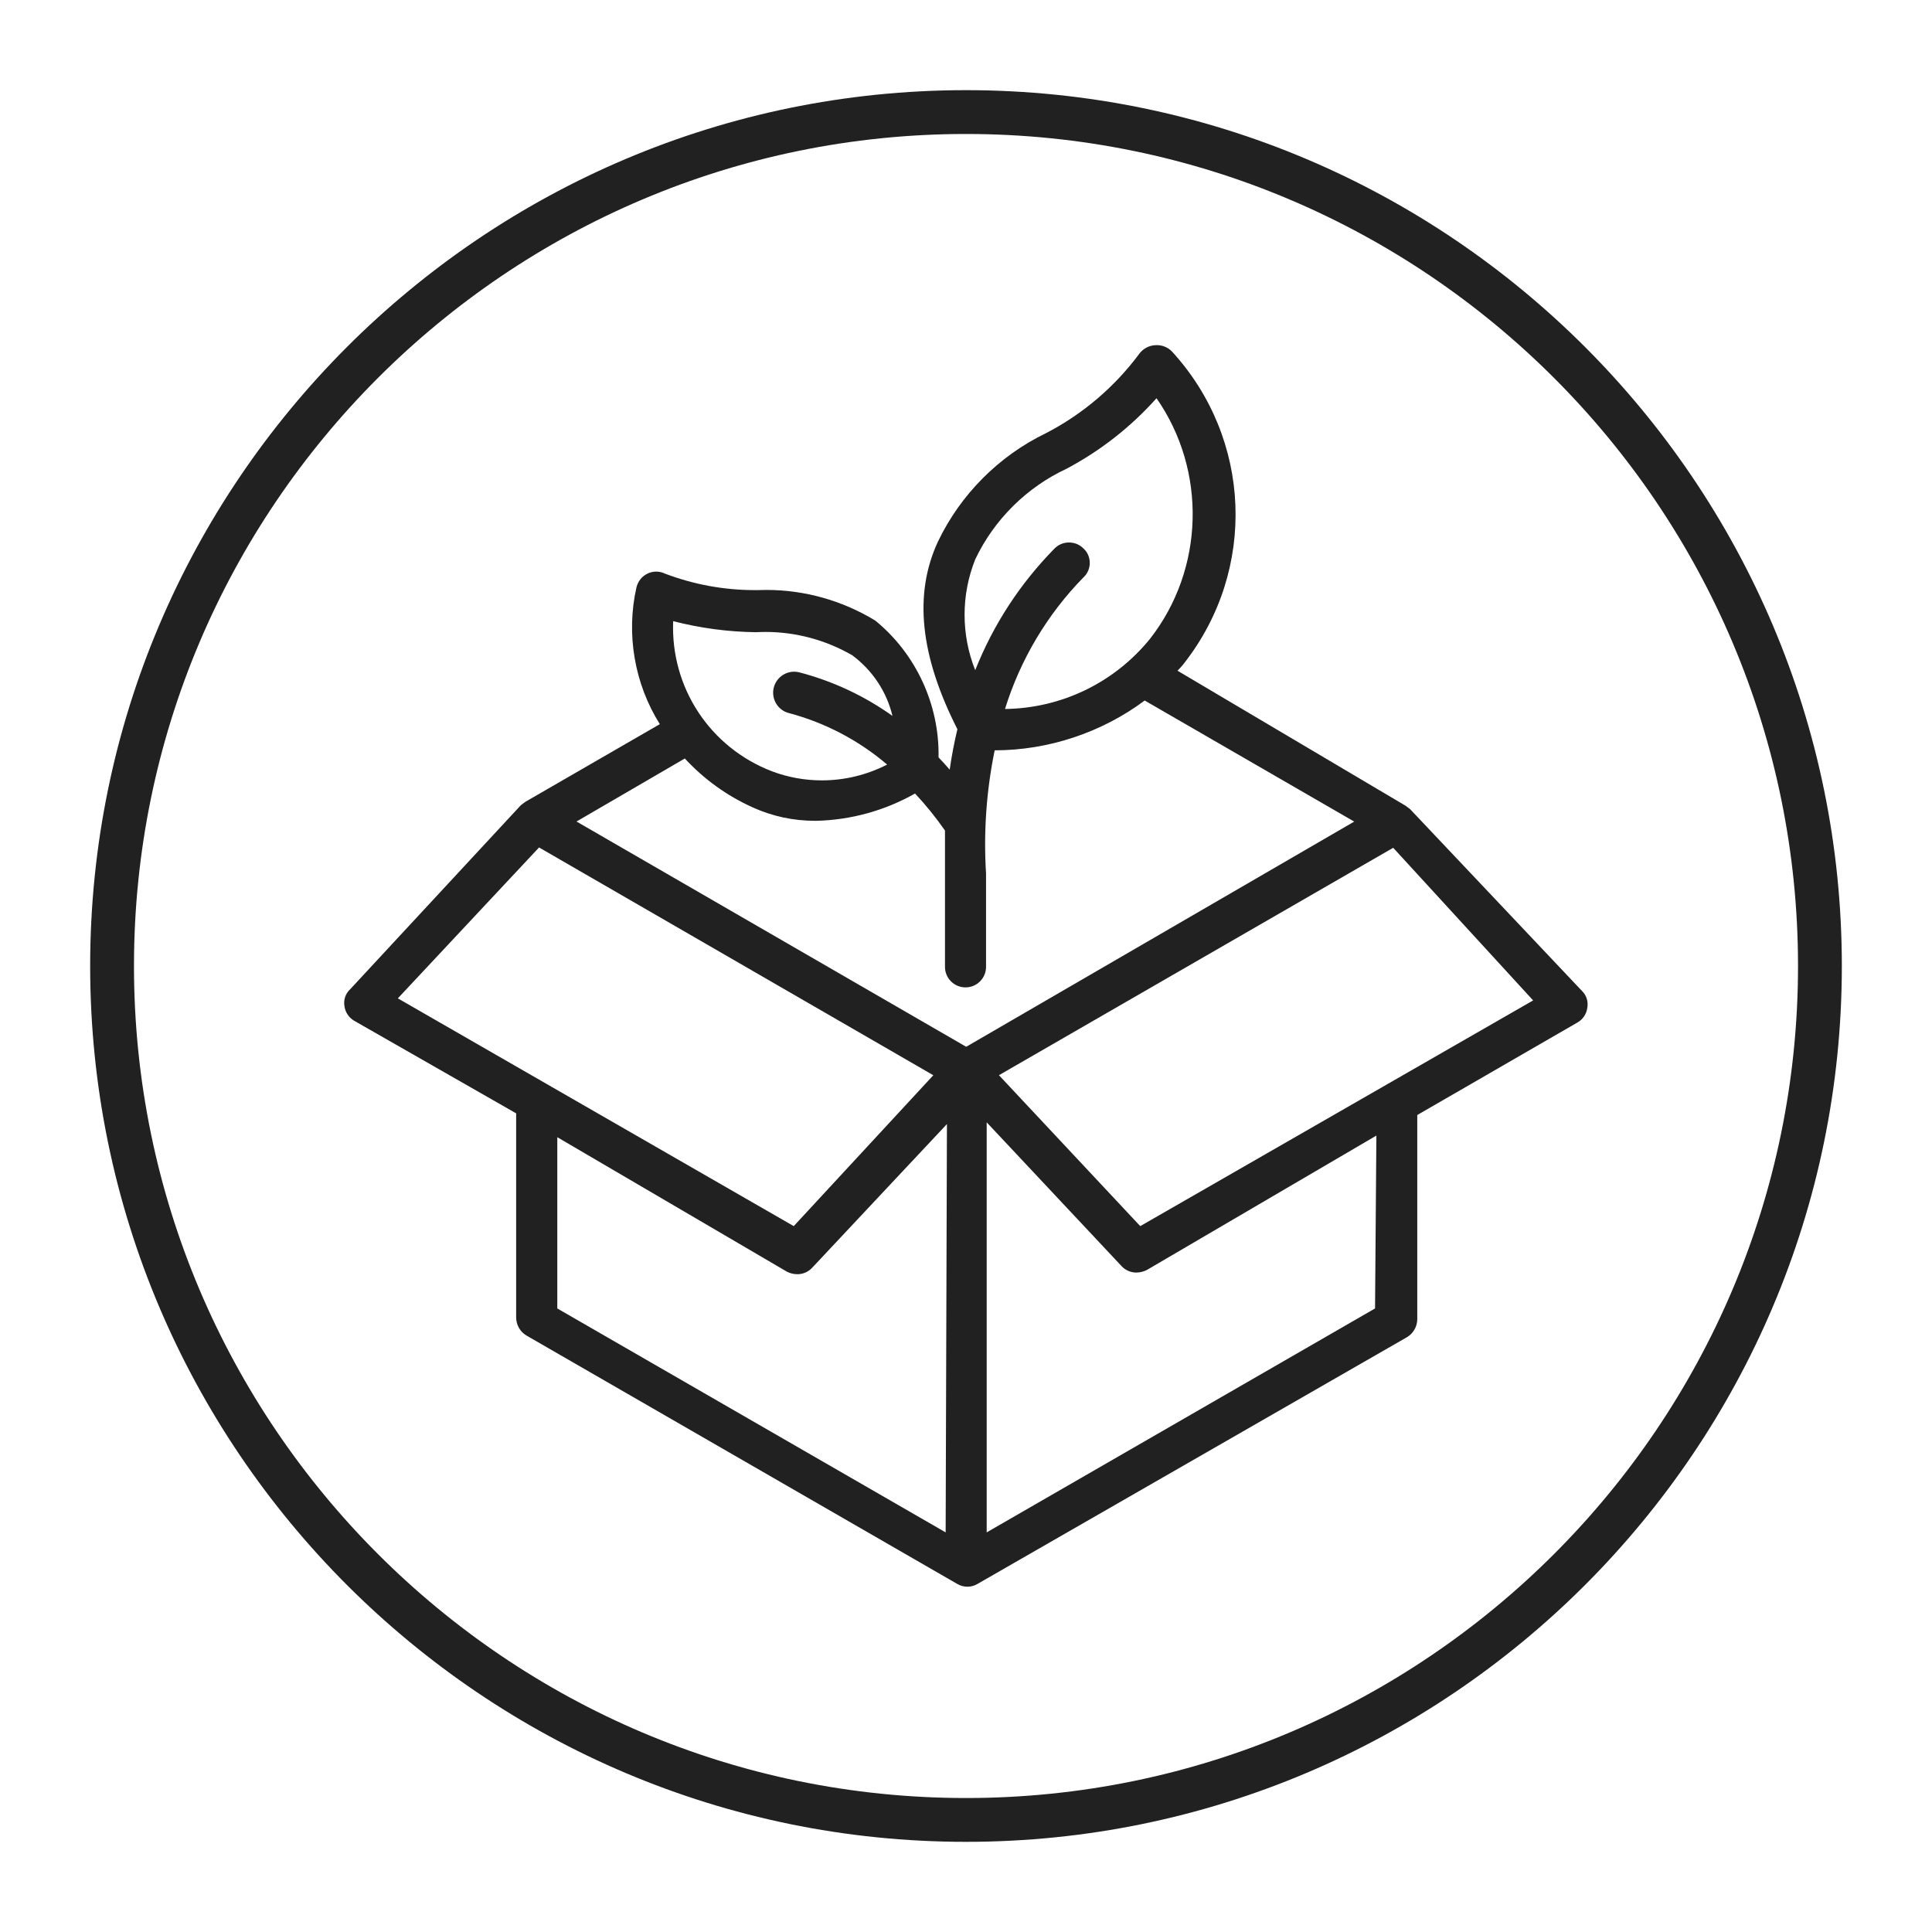
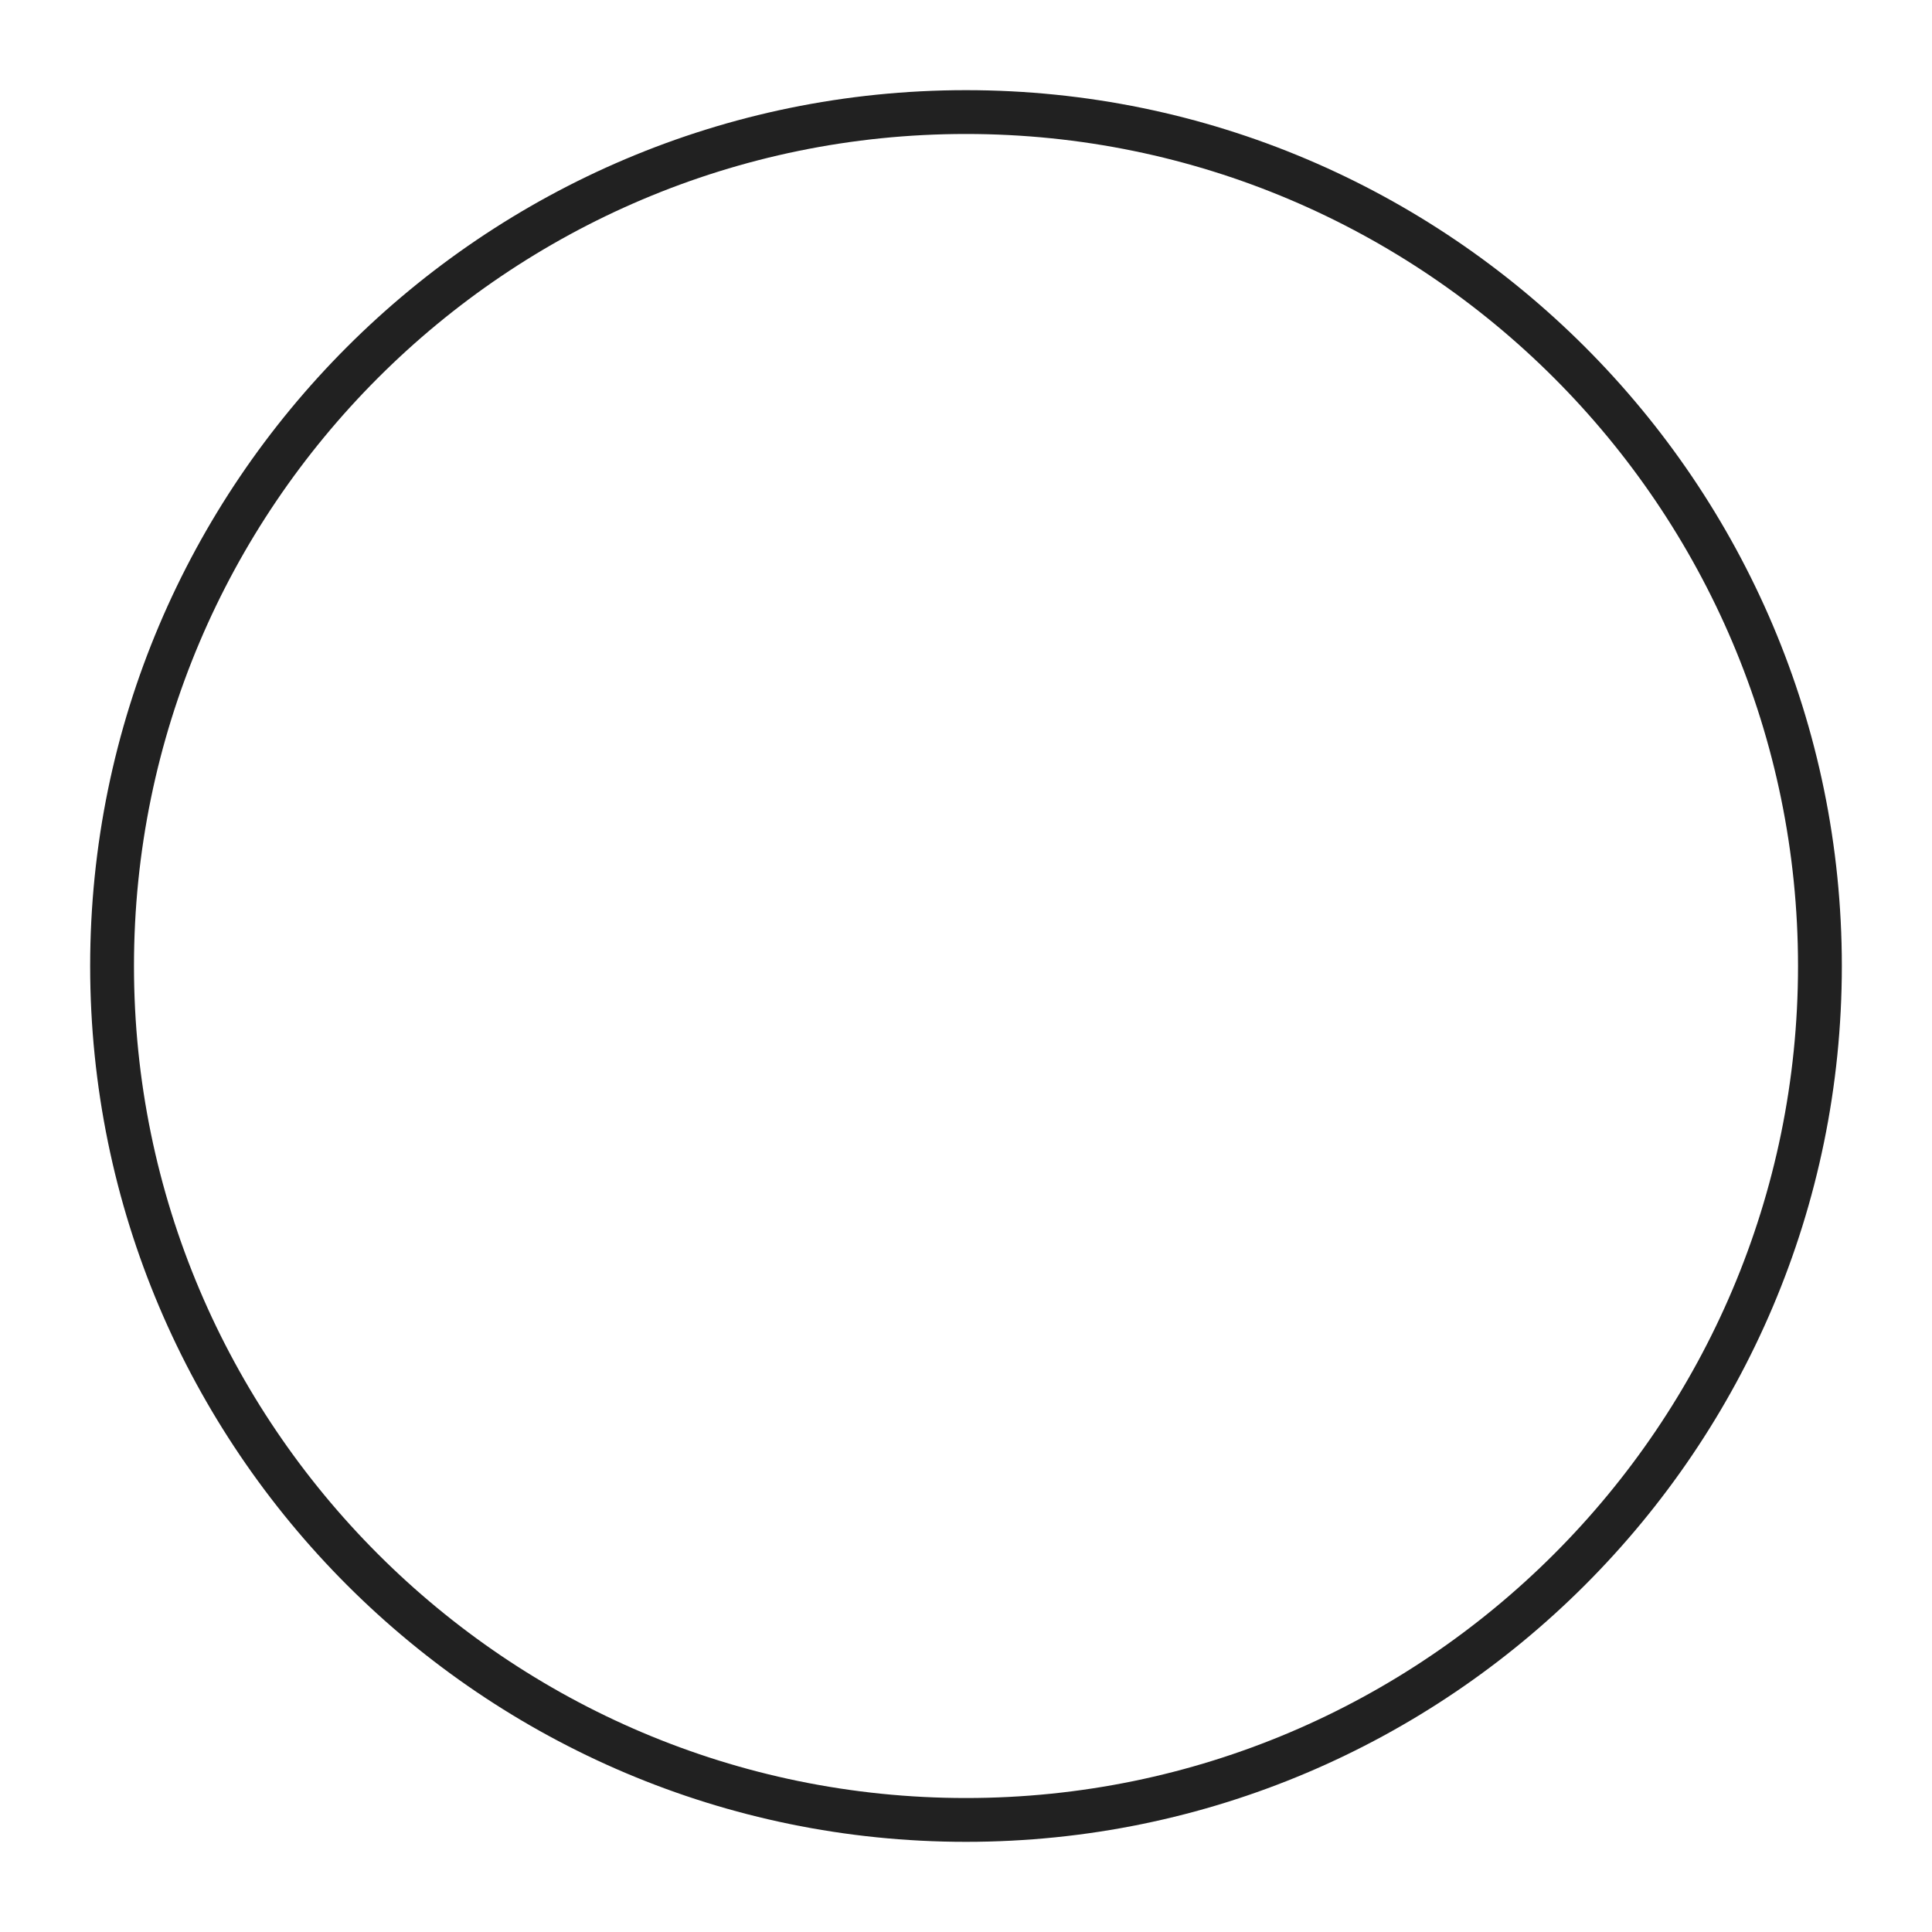
<svg xmlns="http://www.w3.org/2000/svg" width="75" height="75" viewBox="0 0 75 75" fill="none">
  <path d="M37.5 3.5C18.753 3.5 3.5 18.752 3.5 37.5C3.5 56.248 18.753 71.5 37.5 71.5C56.247 71.5 71.5 56.248 71.5 37.5C71.5 18.752 56.247 3.5 37.5 3.5ZM37.5 69.799C19.69 69.799 5.201 55.31 5.201 37.5C5.201 19.69 19.69 5.201 37.5 5.201C55.31 5.201 69.799 19.69 69.799 37.5C69.799 55.31 55.31 69.799 37.5 69.799Z" fill="#212121" />
-   <path d="M61.415 38.471L54.747 31.418C54.742 31.413 54.737 31.408 54.731 31.404L54.572 31.284C54.572 31.284 54.564 31.278 54.56 31.276L45.711 26.037C45.711 26.037 45.716 26.032 45.719 26.029C45.806 25.938 45.896 25.845 45.98 25.731C48.8 22.11 48.596 17.026 45.491 13.64C45.337 13.484 45.13 13.398 44.908 13.398C44.88 13.398 44.853 13.399 44.828 13.401C44.589 13.419 44.37 13.541 44.225 13.735C43.277 15.016 42.024 16.083 40.606 16.815C38.778 17.698 37.288 19.193 36.412 21.024C35.466 23.062 35.712 25.445 37.166 28.308C37.044 28.816 36.944 29.343 36.867 29.877C36.729 29.717 36.586 29.563 36.434 29.401C36.474 27.365 35.562 25.386 33.986 24.097C33.982 24.094 33.977 24.09 33.972 24.087C32.698 23.312 31.238 22.901 29.75 22.901C29.636 22.901 29.519 22.904 29.407 22.908C29.373 22.908 29.339 22.908 29.305 22.908C28.104 22.908 26.927 22.691 25.806 22.265C25.703 22.215 25.588 22.189 25.475 22.189C25.362 22.189 25.242 22.216 25.139 22.266C24.925 22.368 24.769 22.559 24.709 22.794C24.297 24.607 24.627 26.538 25.614 28.112L20.397 31.125C20.393 31.128 20.389 31.131 20.384 31.134L20.225 31.254C20.219 31.258 20.213 31.264 20.208 31.27L13.597 38.399C13.414 38.566 13.33 38.809 13.371 39.053C13.399 39.291 13.543 39.507 13.755 39.629L20.037 43.22V51.147C20.04 51.434 20.188 51.694 20.435 51.844L37.153 61.484C37.274 61.557 37.413 61.596 37.554 61.596C37.696 61.596 37.834 61.557 37.951 61.485L54.621 51.908C54.865 51.762 55.018 51.495 55.018 51.21V43.285L61.233 39.695C61.446 39.577 61.589 39.362 61.619 39.123C61.664 38.879 61.585 38.632 61.41 38.467L61.415 38.471ZM44.112 49.4H44.124C44.261 49.397 44.396 49.364 44.52 49.301L53.431 44.083L53.379 50.794L38.303 59.487V43.569L43.519 49.129C43.522 49.135 43.526 49.14 43.532 49.145C43.682 49.307 43.894 49.401 44.113 49.401L44.112 49.4ZM54.084 32.911L59.516 38.836L44.264 47.598L38.779 41.739L54.084 32.911ZM31.028 26.1C30.963 26.083 30.897 26.075 30.831 26.075C30.456 26.075 30.13 26.329 30.037 26.694C29.929 27.132 30.196 27.576 30.63 27.683C32.029 28.054 33.342 28.743 34.438 29.681C33.657 30.082 32.786 30.294 31.908 30.294C31.246 30.294 30.596 30.177 29.978 29.946C27.557 29.019 26.029 26.687 26.132 24.113C27.179 24.383 28.258 24.528 29.343 24.542C29.343 24.542 29.35 24.542 29.352 24.542C29.473 24.535 29.596 24.532 29.718 24.532C30.899 24.532 32.064 24.846 33.087 25.44C33.873 26.025 34.419 26.851 34.646 27.791C33.548 27.01 32.333 26.442 31.029 26.1H31.028ZM26.585 29.445C27.336 30.256 28.224 30.895 29.225 31.345C29.988 31.69 30.801 31.864 31.643 31.864H31.683C33.029 31.833 34.355 31.467 35.521 30.804C35.938 31.248 36.328 31.731 36.684 32.241V37.534C36.684 37.746 36.767 37.947 36.918 38.097C37.068 38.248 37.268 38.33 37.481 38.33C37.694 38.33 37.893 38.248 38.044 38.097C38.196 37.947 38.278 37.747 38.278 37.534V33.91C38.178 32.306 38.291 30.698 38.613 29.128C40.699 29.126 42.763 28.441 44.437 27.194L52.571 31.894L37.508 40.636L22.38 31.891L26.587 29.443L26.585 29.445ZM39.014 27.523C39.607 25.607 40.659 23.842 42.06 22.414C42.215 22.271 42.305 22.066 42.305 21.852C42.305 21.639 42.216 21.434 42.065 21.296C41.916 21.143 41.714 21.059 41.498 21.059C41.282 21.059 41.084 21.143 40.934 21.296C39.596 22.66 38.561 24.246 37.858 26.016C37.307 24.639 37.306 23.087 37.862 21.707C38.597 20.166 39.854 18.919 41.408 18.194C42.726 17.494 43.899 16.574 44.896 15.459C46.854 18.272 46.758 22.09 44.645 24.797C43.258 26.505 41.21 27.494 39.013 27.523H39.014ZM30.953 49.465C31.175 49.465 31.385 49.371 31.532 49.21L36.76 43.636L36.71 59.487L21.634 50.794V44.146L30.554 49.37C30.678 49.431 30.813 49.464 30.944 49.464H30.954L30.953 49.465ZM36.232 41.74L30.813 47.598L15.444 38.756L20.926 32.898L36.232 41.741V41.74Z" fill="#212121" />
</svg>